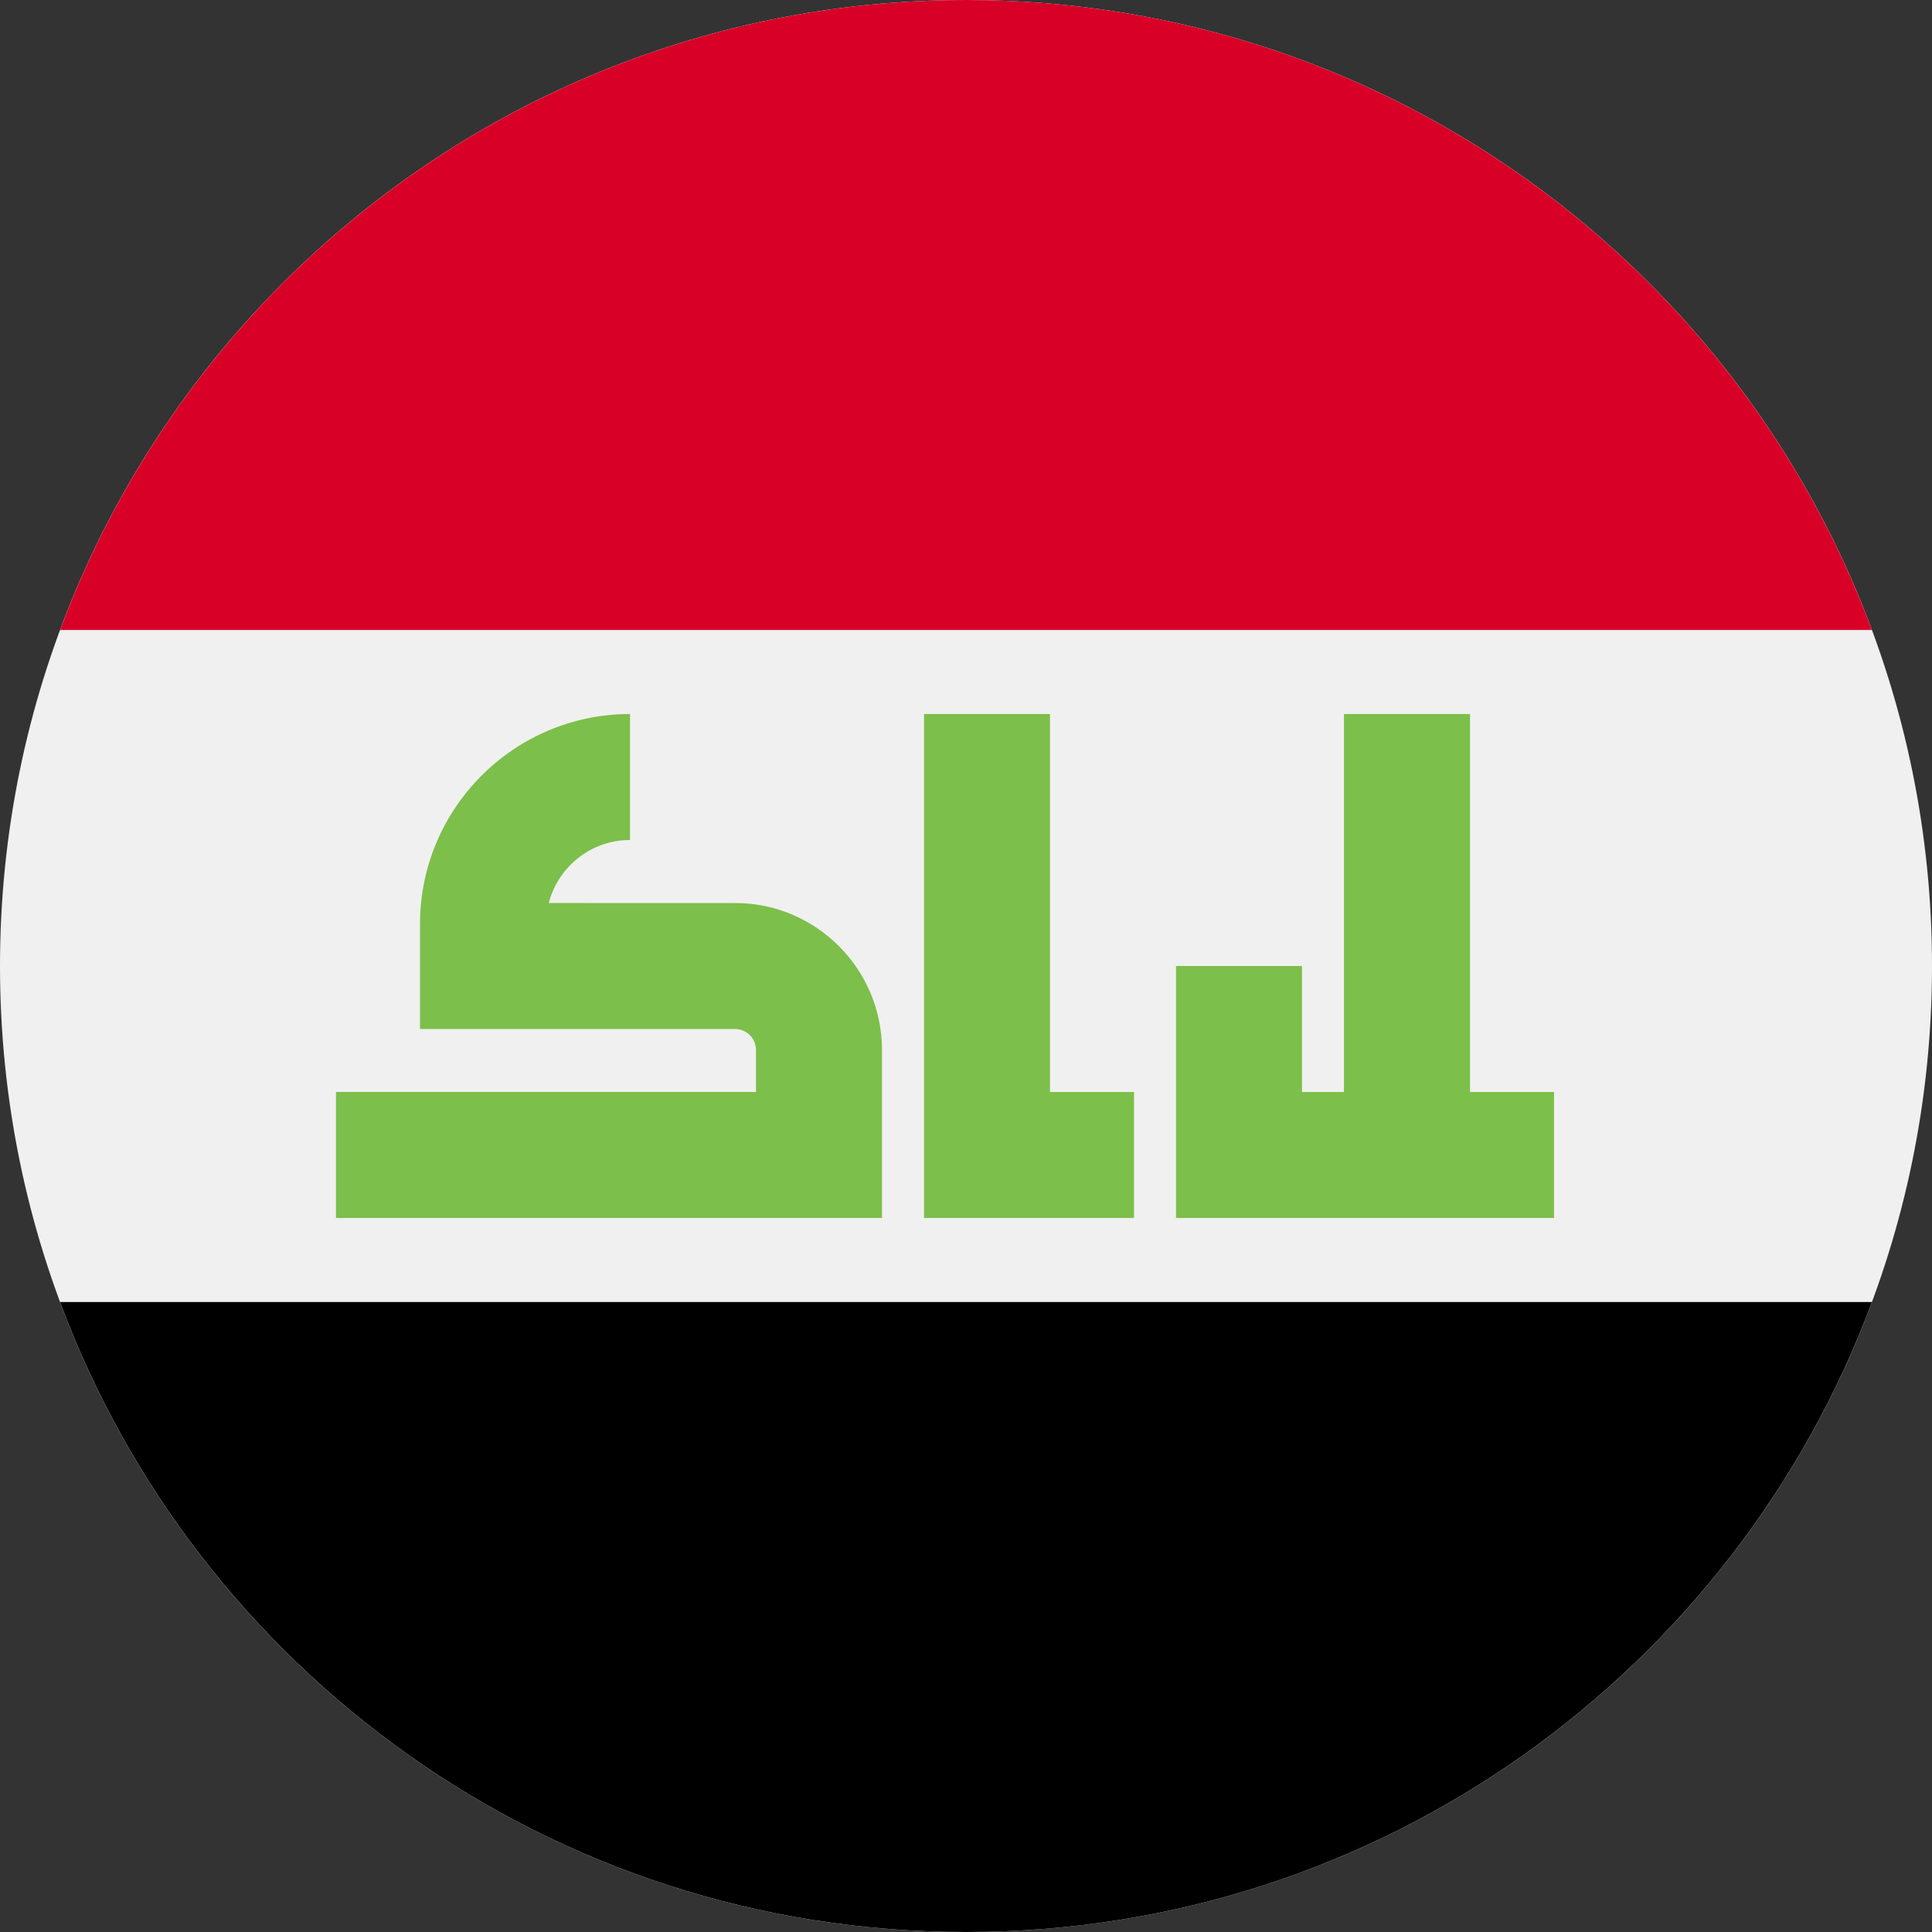
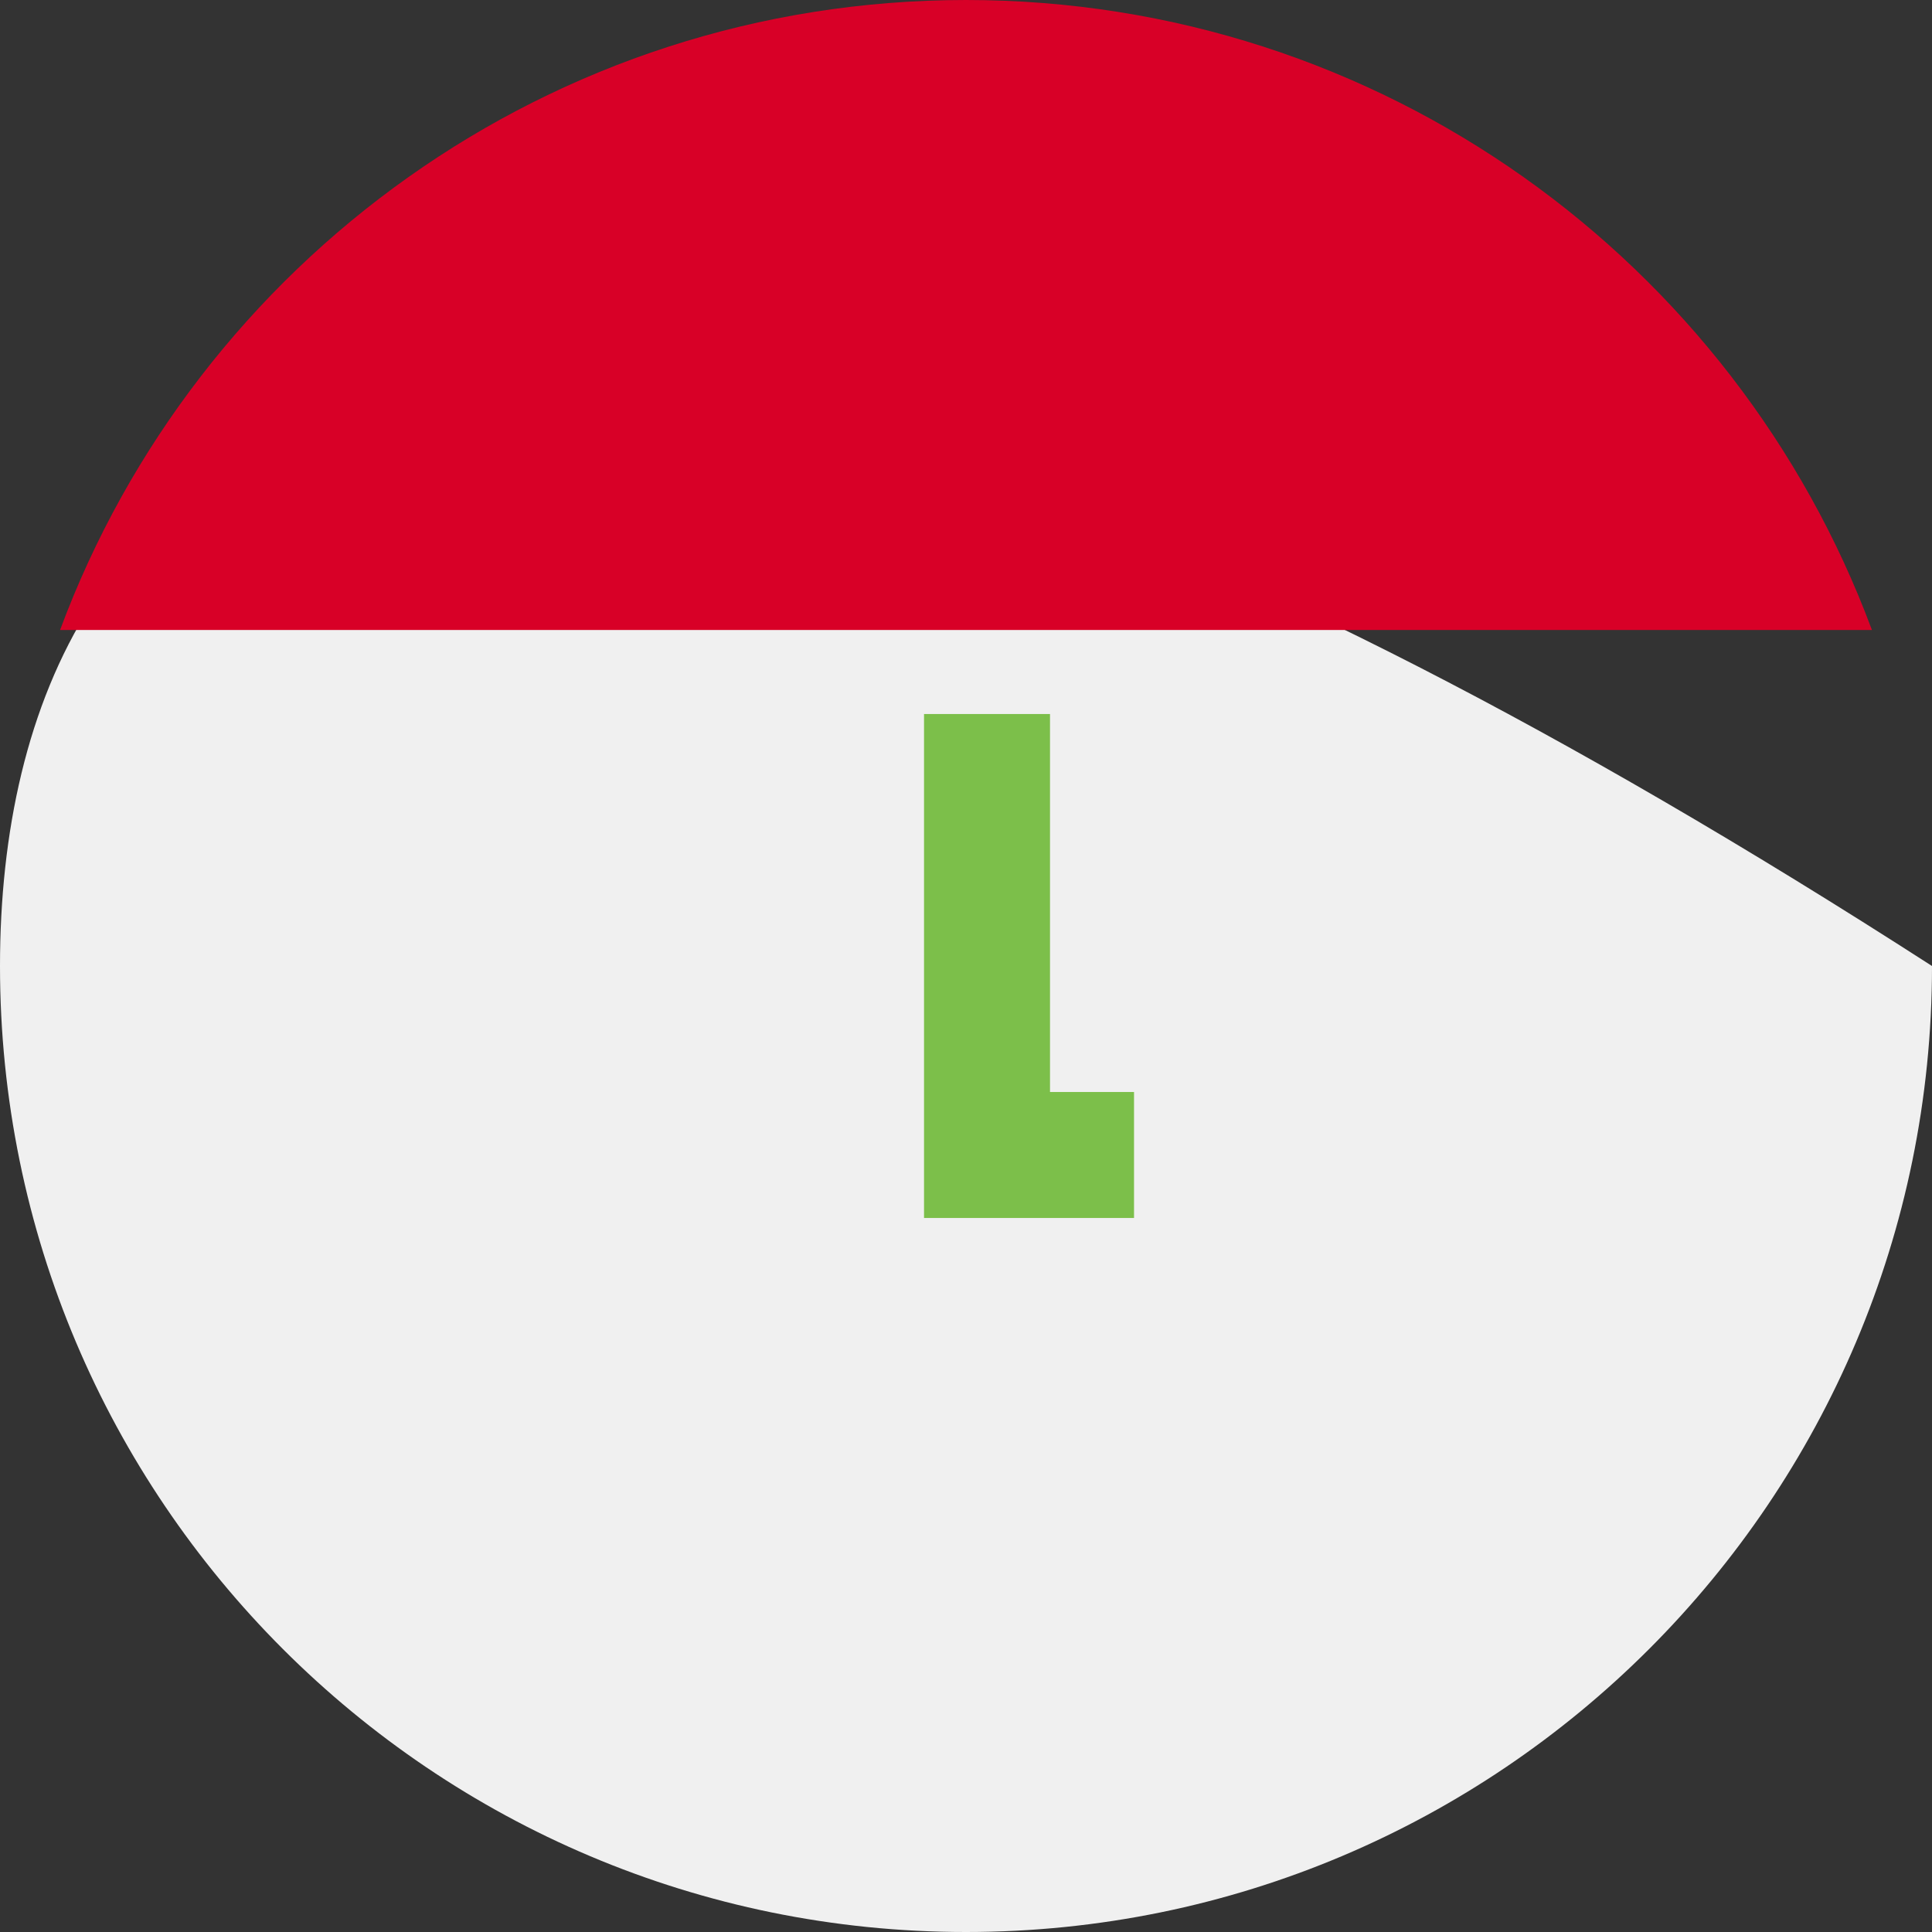
<svg xmlns="http://www.w3.org/2000/svg" width="33" height="33" viewBox="0 0 33 33" fill="none">
  <rect x="0" y="0" width="33" height="33" fill="#333333" stroke="none" />
-   <path d="M16.5 33C25.613 33 33 25.613 33 16.5C33 7.387 25.613 0 16.5 0C7.387 0 0 7.387 0 16.5C0 25.613 7.387 33 16.5 33Z" fill="#F0F0F0" />
+   <path d="M16.5 33C25.613 33 33 25.613 33 16.5C7.387 0 0 7.387 0 16.5C0 25.613 7.387 33 16.5 33Z" fill="#F0F0F0" />
  <path d="M16.5 0C9.406 0 3.358 4.478 1.026 10.761H31.974C29.642 4.478 23.594 0 16.5 0Z" fill="#D80027" />
-   <path d="M16.5 33C23.594 33 29.642 28.522 31.974 22.239H1.026C3.358 28.522 9.406 33 16.5 33Z" fill="black" />
-   <path d="M12.554 15.424C12.545 15.424 12.537 15.425 12.527 15.425L9.373 15.424C9.533 14.806 10.094 14.348 10.761 14.348V12.196C8.783 12.196 7.174 13.805 7.174 15.783V17.576H12.554C12.752 17.576 12.913 17.737 12.913 17.935V18.652H5.739V20.804H15.065V17.935C15.065 16.55 13.939 15.424 12.554 15.424Z" fill="#7CBF4A" />
  <path d="M17.935 18.652V12.196H15.783V20.804H19.37V18.652H17.935Z" fill="#7CBF4A" />
-   <path d="M25.109 18.652V12.196H22.956V18.652H22.239V16.5H20.087V20.804H26.544V18.652H25.109Z" fill="#7CBF4A" />
</svg>